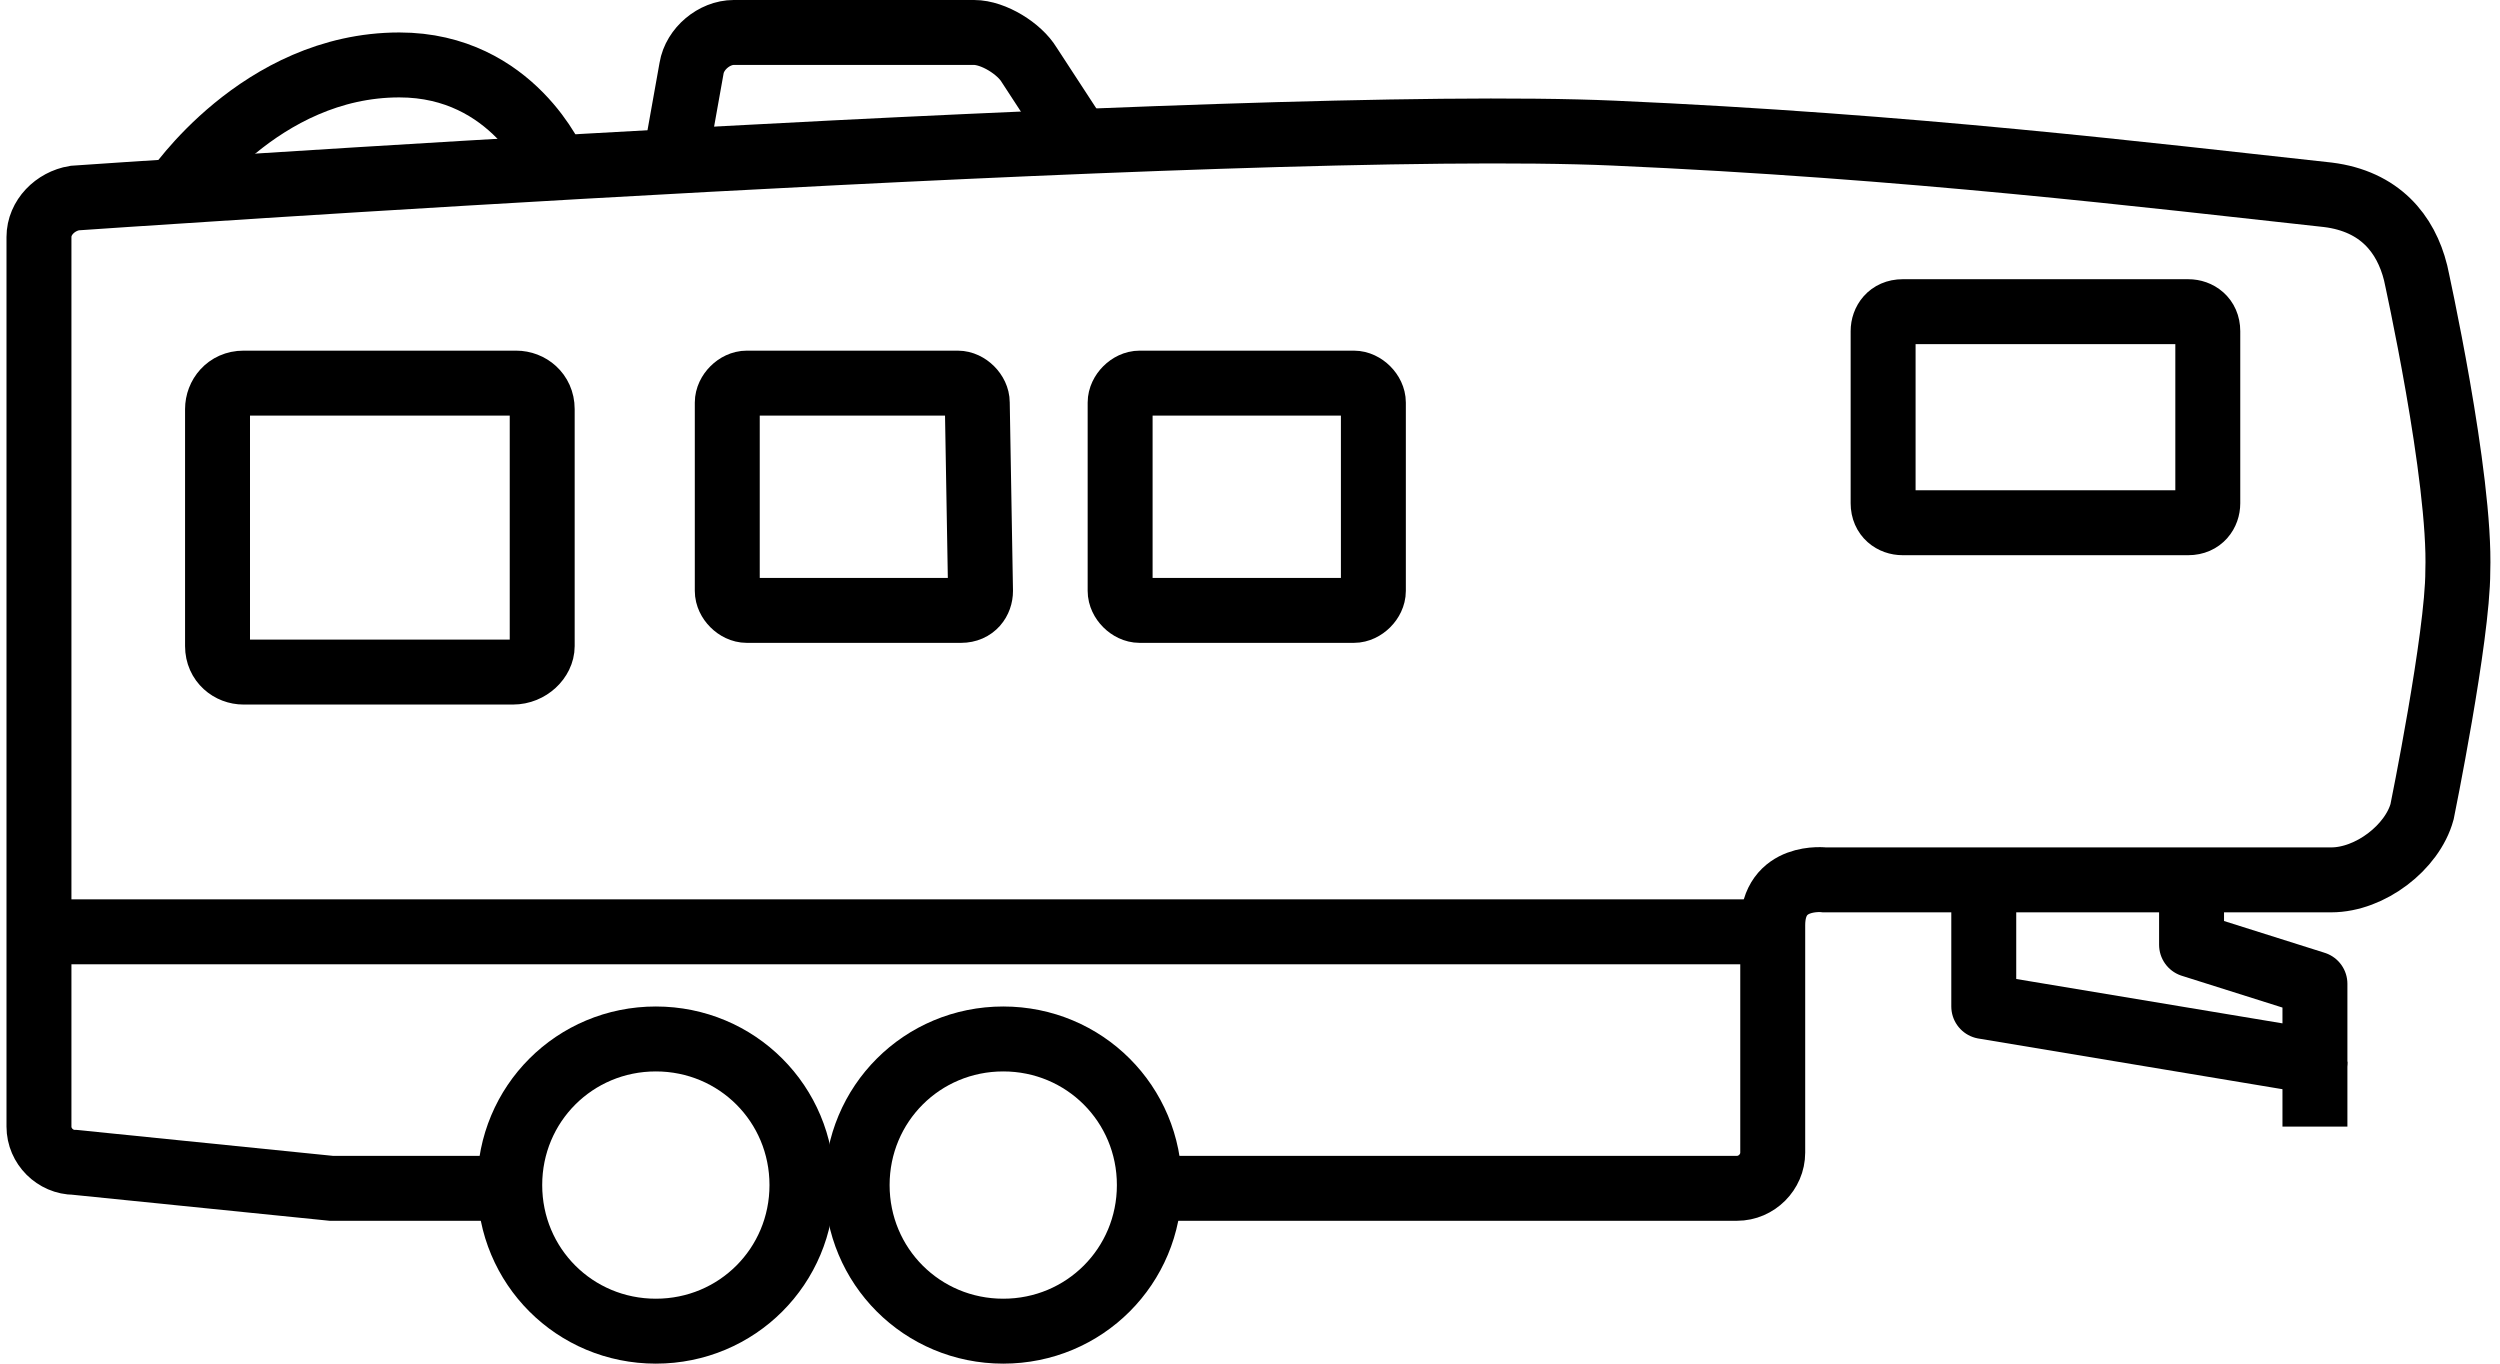
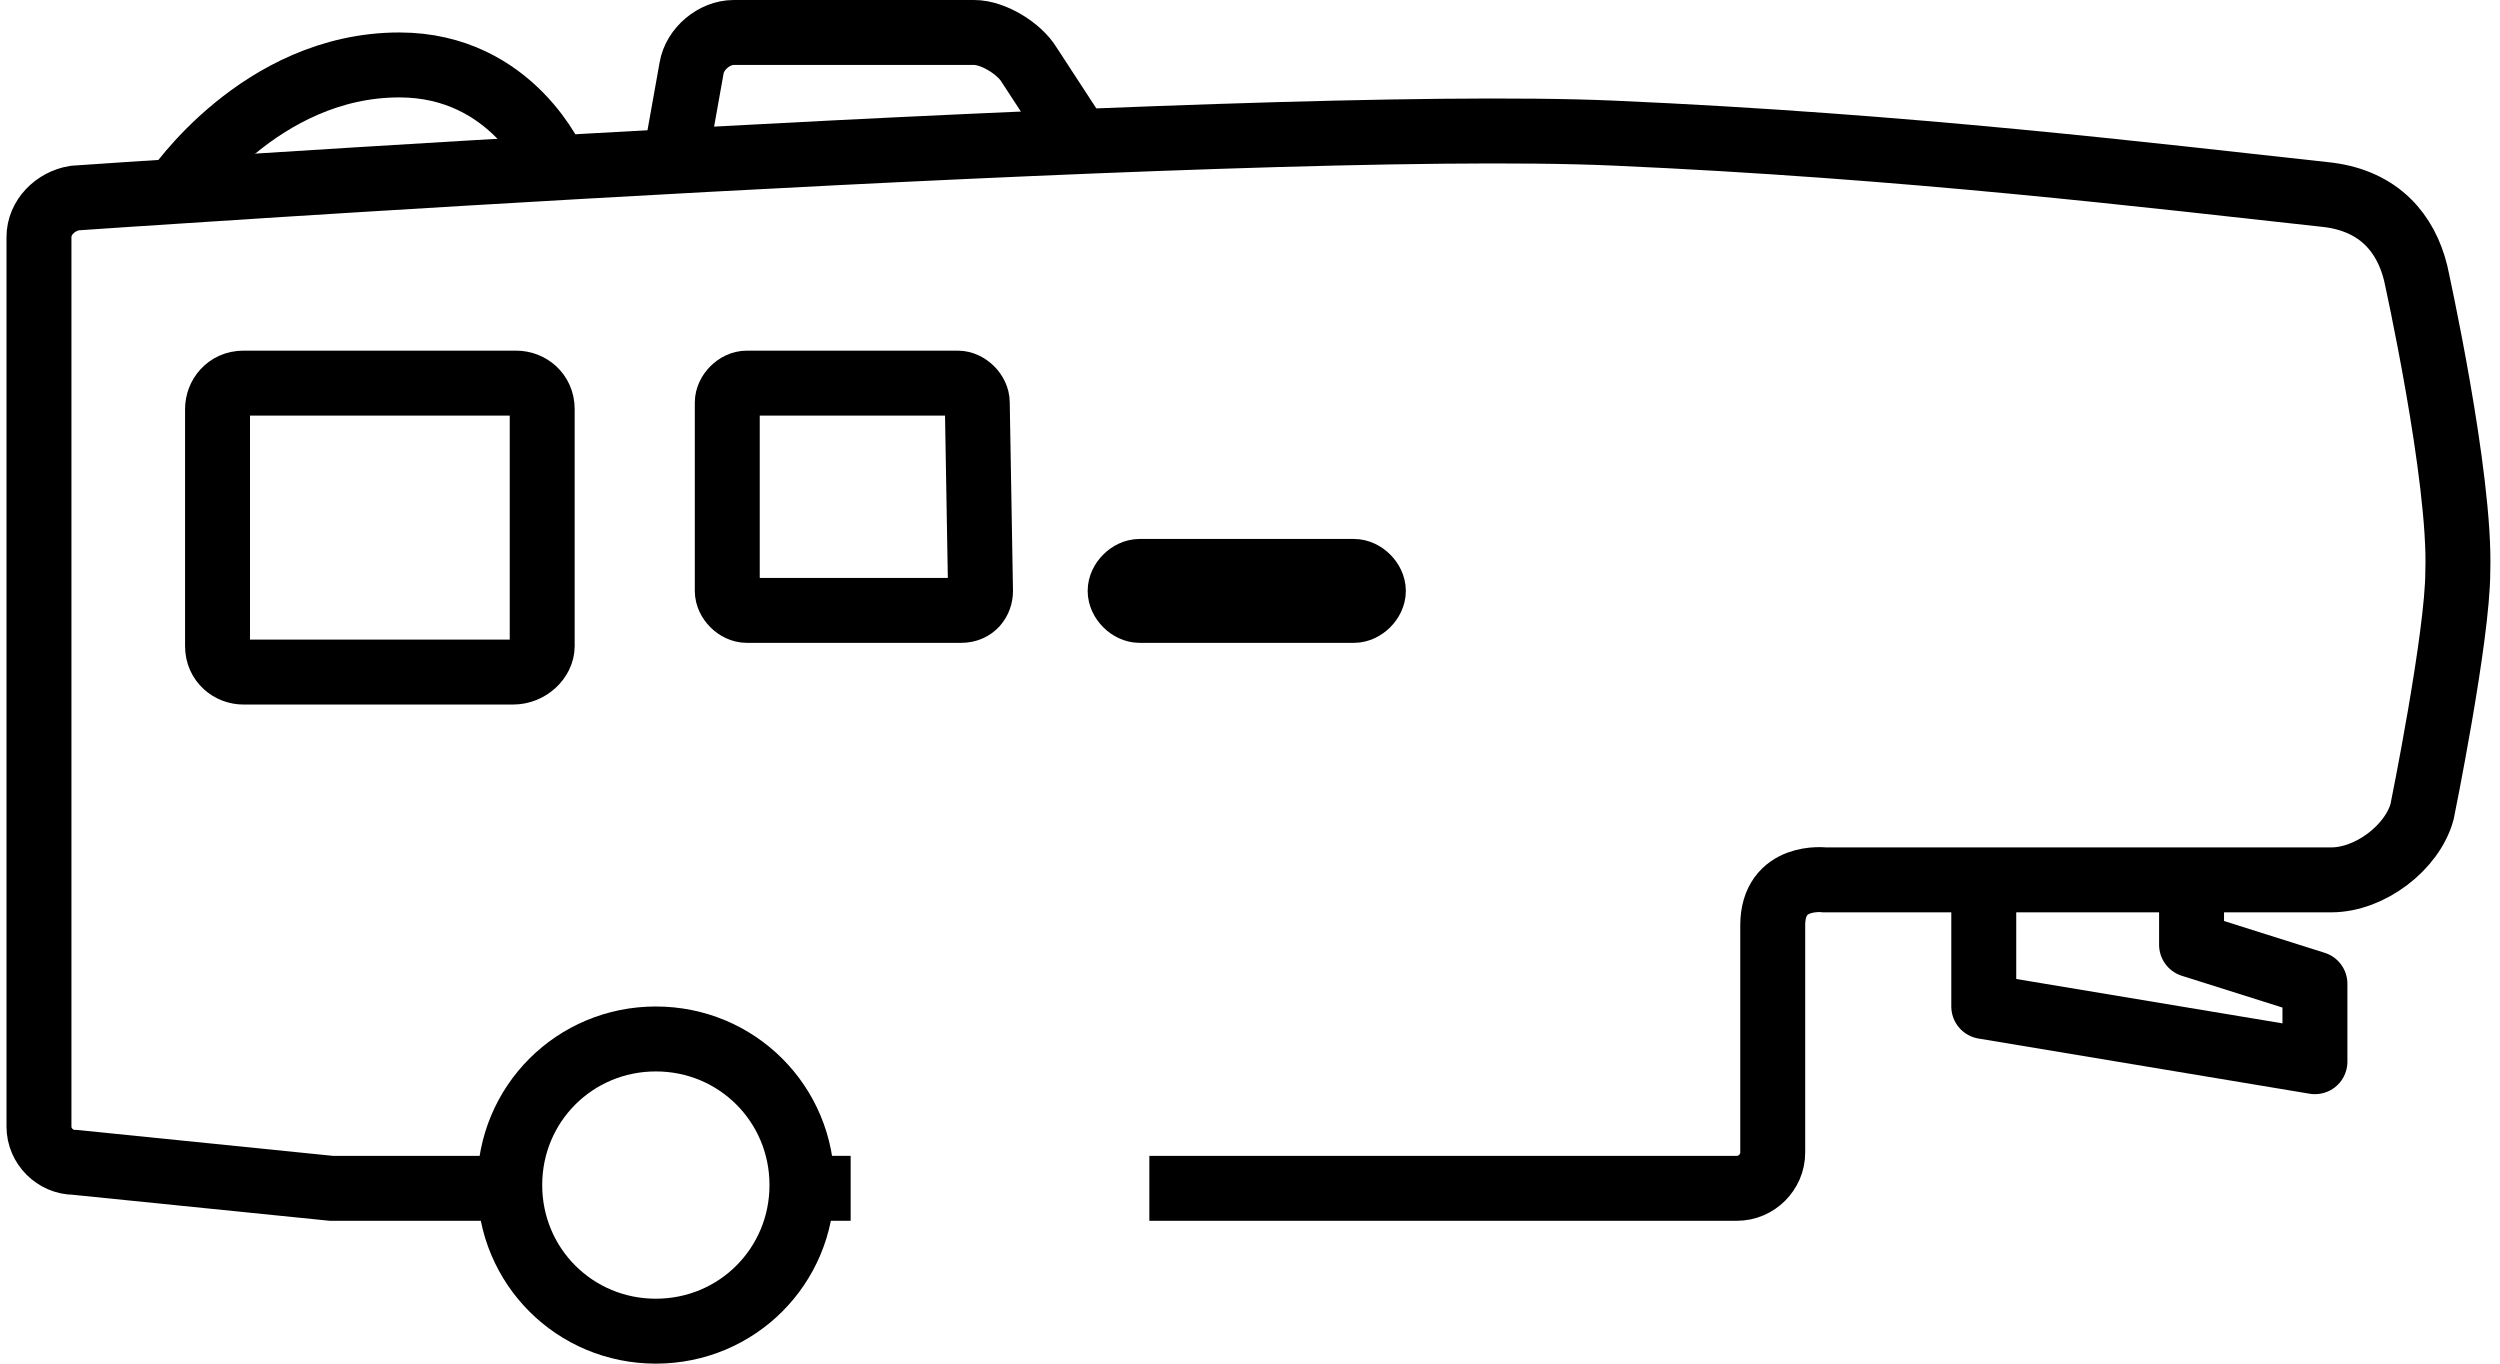
<svg xmlns="http://www.w3.org/2000/svg" enable-background="new 0 0 77 42" viewBox="0 0 77 42" width="77" height="42">
  <g fill="none" stroke="#000000" stroke-width="2">
-     <path d="m68 15.5c0 .3-.2.6-.6.6h-8.8c-.3 0-.6-.2-.6-.6v-5.3c0-.3.2-.6.6-.6h8.8c.3 0 .6.2.6.6z" />
    <path d="m30.2 18.2c0 .3-.2.6-.6.6h-6.6c-.3 0-.6-.3-.6-.6v-5.8c0-.3.3-.6.6-.6h6.5c.3 0 .6.3.6.6z" />
    <path d="m16.7 19.9c0 .4-.4.8-.9.8h-8.3c-.4 0-.8-.3-.8-.8v-7.3c0-.4.3-.8.8-.8h8.4c.4 0 .8.3.8.8z" />
-     <path d="m42.3 18.2c0 .3-.3.6-.6.6h-6.6c-.3 0-.6-.3-.6-.6v-5.8c0-.3.3-.6.6-.6h6.6c.3 0 .6.3.6.6z" />
+     <path d="m42.3 18.2c0 .3-.3.6-.6.6h-6.6c-.3 0-.6-.3-.6-.6c0-.3.3-.6.6-.6h6.6c.3 0 .6.3.6.6z" />
    <path d="m24.7 36.5c0 2.5-2 4.5-4.5 4.5s-4.5-2-4.5-4.5 2-4.5 4.5-4.5 4.5 2 4.5 4.5z" />
-     <path d="m35.4 36.5c0 2.5-2 4.5-4.5 4.5s-4.5-2-4.5-4.5 2-4.5 4.5-4.5 4.5 2 4.5 4.5z" />
    <path d="m61.1 27.1v3.9l10.2 1.7v-2.4l-3.8-1.2v-2" stroke-linejoin="round" />
-     <path d="m71.3 32.7v2" stroke-linejoin="round" />
    <path d="m35.4 36.6h18.1c.6 0 1.1-.5 1.1-1.1v-7c0-1.6 1.6-1.4 1.6-1.4h15.6c1.2 0 2.5-1 2.8-2.1 0 0 1.1-5.4 1.1-7.4.1-2.9-1.3-9.2-1.3-9.2-.3-1.2-1.1-2.2-2.7-2.4-5.5-.6-12.9-1.5-22-1.9-11.3-.5-47.4 2-47.4 2-.6.1-1.1.6-1.1 1.2v27.4c0 .6.5 1.1 1.1 1.1l7.9.8h5.4" />
    <path d="m24.7 36.6h1.5" />
    <path d="m17.1 5.1s-1.3-3.1-4.8-3.1c-4.3 0-6.9 3.9-6.9 3.9" />
    <path d="m33.2 4.3-1.5-2.3c-.3-.5-1.1-1-1.7-1h-7.4c-.6 0-1.2.5-1.3 1.1l-.5 2.8" />
-     <path d="m1.3 28.7h53.3" />
  </g>
</svg>